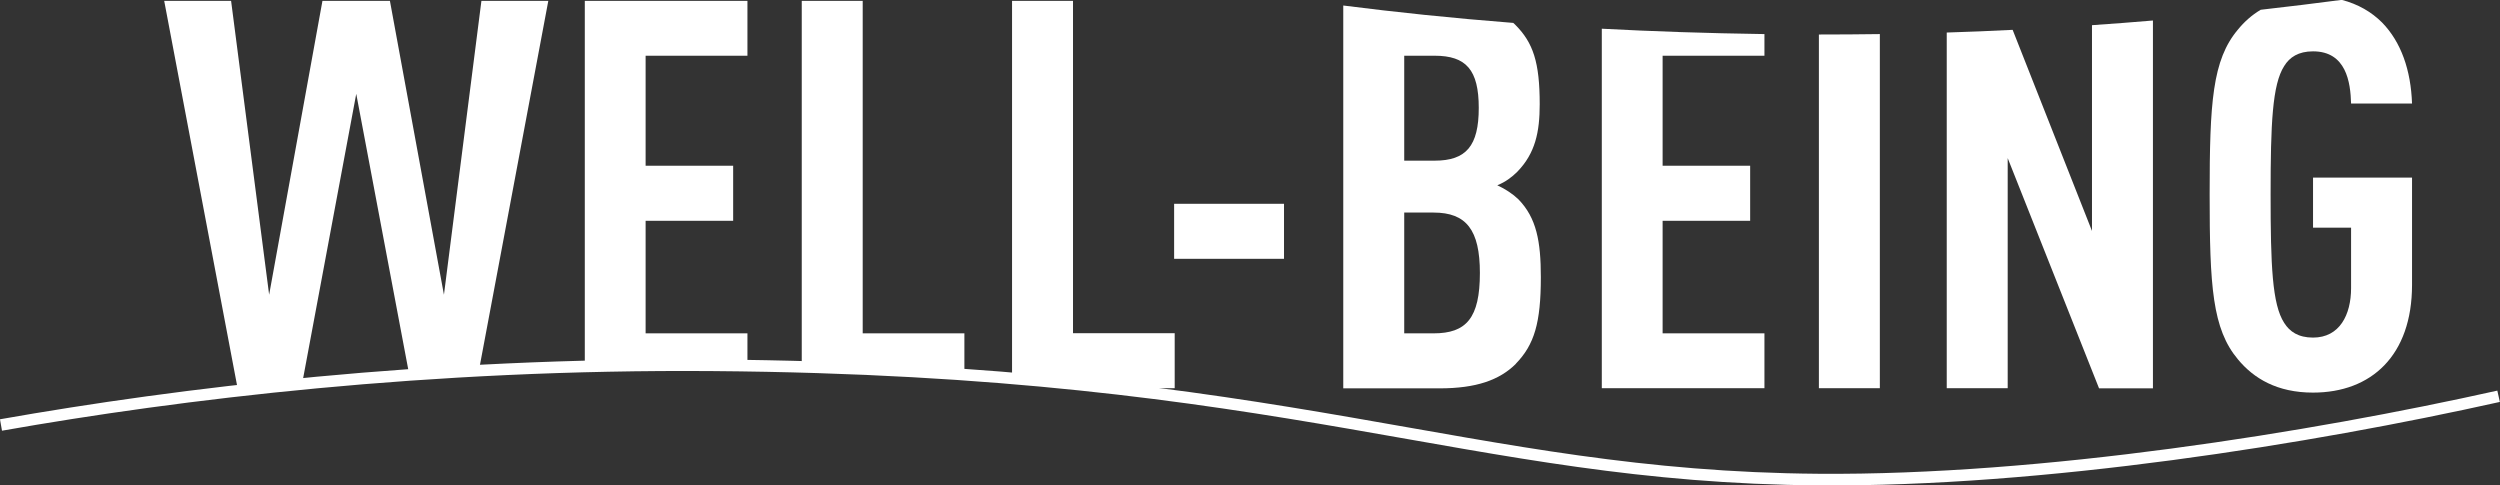
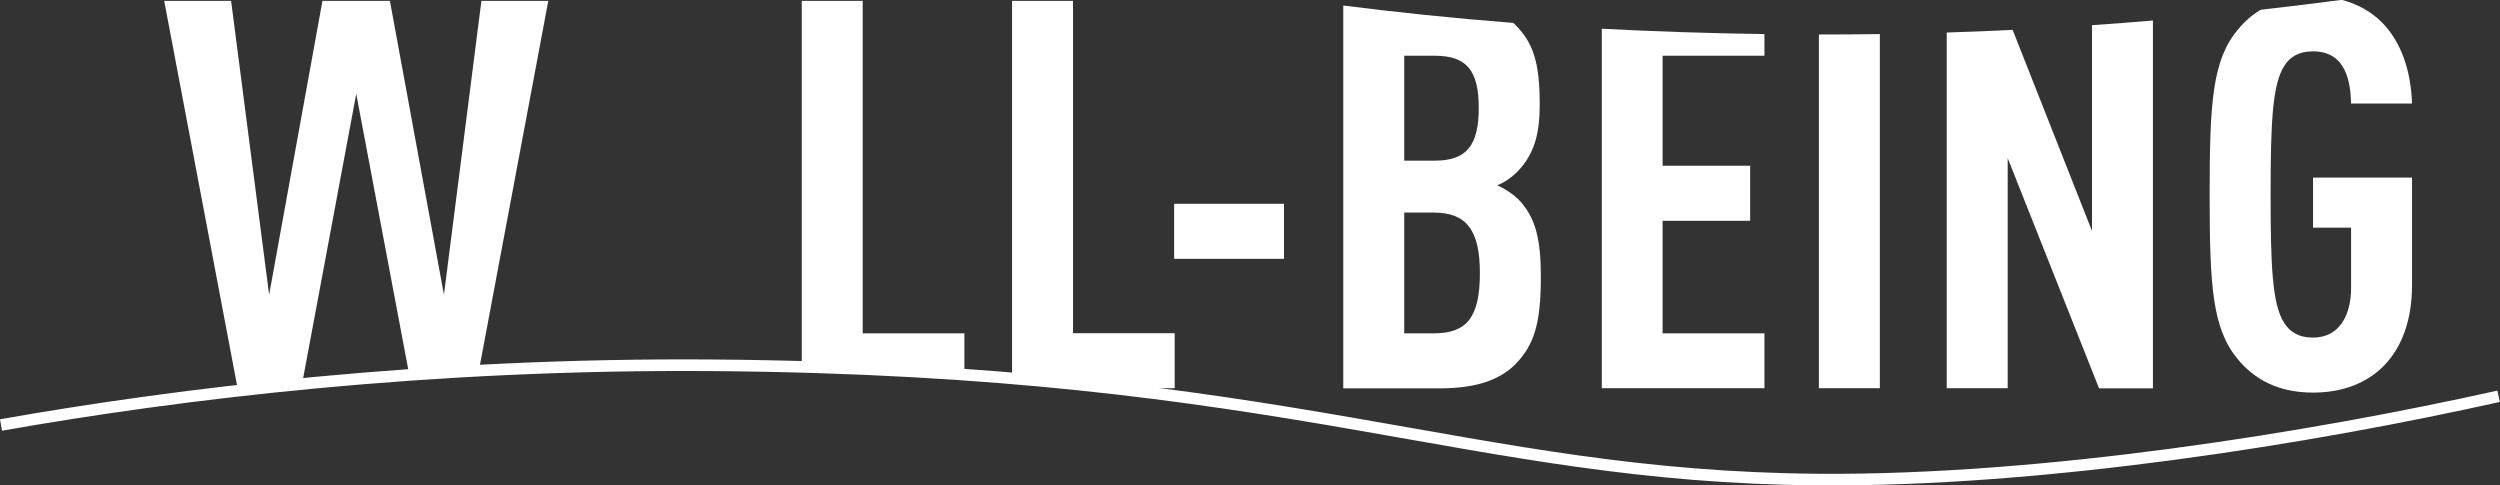
<svg xmlns="http://www.w3.org/2000/svg" id="_レイヤー_2" width="176.77" height="34.32" viewBox="0 0 176.77 34.32">
  <rect x="0" y="0" width="176.77" height="34.32" fill="#333333" stroke="none" />
  <defs>
    <style>.cls-1{fill:none;stroke:#fff;stroke-miterlimit:10;stroke-width:.82px;}.cls-2{fill:#fff;stroke-width:0px;}</style>
  </defs>
  <g id="_レイヤー_1-2">
    <path class="cls-2" d="M21.36,27.14c-1.02.1-2.02.2-3.01.31h.67c.76-.08,1.54-.16,2.32-.23v-.08Z" />
    <path class="cls-2" d="M25.19,6.64l3.75,19.87c1.61-.11,3.25-.22,4.92-.3L38.77.06h-4.73l-2.65,20.78L27.57.06h-4.77l-3.77,20.78L16.34.06h-4.73l5.19,27.39h1.55c.99-.11,1.99-.21,3.01-.31l3.83-20.51Z" />
    <path class="cls-2" d="M28.95,26.58c1.6-.11,3.23-.21,4.89-.3v-.08c-1.65.09-3.29.19-4.9.3v.07Z" />
    <path class="cls-2" d="M50.44,25.9c.82,0,1.62.02,2.41.03v-.07c-.78-.01-1.57-.02-2.38-.03-3.11-.02-6.15,0-9.13.08v.07c2.97-.08,6-.11,9.09-.08Z" />
-     <path class="cls-2" d="M50.47,25.82c.81,0,1.6.02,2.38.03v-2.28h-7.2v-7.96h6.19v-3.89h-6.19V3.94h7.2V.06h-11.5v25.85c2.97-.08,6.02-.11,9.13-.08Z" />
    <path class="cls-2" d="M68.2,26.56v-.07c-3.56-.25-7.38-.44-11.5-.55v.07c4.13.11,7.94.3,11.5.55Z" />
    <path class="cls-2" d="M68.2,23.57h-7.2V.06h-4.31v25.87c4.13.11,7.95.3,11.5.55v-2.92Z" />
    <path class="cls-2" d="M78.17,27.45h.58c-2.28-.26-4.68-.5-7.2-.71v.07c2.31.19,4.51.41,6.62.64Z" />
    <path class="cls-2" d="M83.06,27.45v-3.89h-7.19V.06h-4.31v26.68c2.53.21,4.92.45,7.2.71h4.3Z" />
    <rect class="cls-2" x="83.02" y="14.41" width="7.77" height="3.89" />
    <path class="cls-2" d="M107.18,25.72c1.31-1.35,1.77-2.89,1.77-6.12,0-2.54-.31-4.19-1.58-5.5-.39-.38-.92-.73-1.5-1,.58-.23,1.04-.58,1.42-.96,1.27-1.31,1.58-2.81,1.58-4.77,0-2.96-.46-4.35-1.73-5.62-.04-.05-.1-.09-.14-.13-4.36-.34-8.33-.76-12.02-1.23v27.07h6.81c2.58,0,4.23-.58,5.39-1.73ZM99.29,3.94h2.15c2.23,0,3.12,1,3.12,3.69s-.89,3.73-3.12,3.73h-2.15V3.94ZM99.29,23.57v-8.54h2.08c2.31,0,3.27,1.23,3.27,4.27,0,3.19-.96,4.27-3.27,4.27h-2.08Z" />
    <path class="cls-2" d="M124.76,23.57h-7.2v-7.96h6.19v-3.89h-6.19V3.94h7.2v-1.53c-4.11-.06-7.93-.19-11.5-.38v25.42h11.5v-3.89Z" />
    <path class="cls-2" d="M132.92,2.41c-1.42.02-2.86.03-4.31.03v25.01h4.31V2.41Z" />
    <path class="cls-2" d="M141.96,11.18l6.46,16.28h3.81V1.45c-1.41.12-2.85.23-4.31.33v14.55l-5.61-14.22c-1.53.08-3.08.14-4.66.19v25.15h4.31V11.18Z" />
    <path class="cls-2" d="M163.55,27.76c4.12,0,7-2.62,7-7.62v-7.58h-7v3.54h2.69v4.27c0,1.89-.81,3.5-2.69,3.5-1.04,0-1.65-.42-2.04-1.04-.85-1.31-.96-4.08-.96-9.08s.12-7.77.96-9.08c.38-.62,1-1.04,2.04-1.04,2.35,0,2.65,2.19,2.69,3.69h4.31c-.08-2.35-.77-4.35-2.12-5.73-.75-.75-1.7-1.3-2.85-1.6-1.84.24-3.76.48-5.73.7-.64.38-1.17.86-1.61,1.4-1.81,2.15-2,5.16-2,11.66s.19,9.5,2,11.66c1.12,1.35,2.77,2.35,5.31,2.35Z" />
    <path class="cls-1" d="M.07,30.05c12.59-2.22,30.18-4.38,50.4-4.22,40.76.32,53.18,7.89,78.13,8.08,15.83.12,34.71-2.91,48.07-5.89" />
  </g>
</svg>